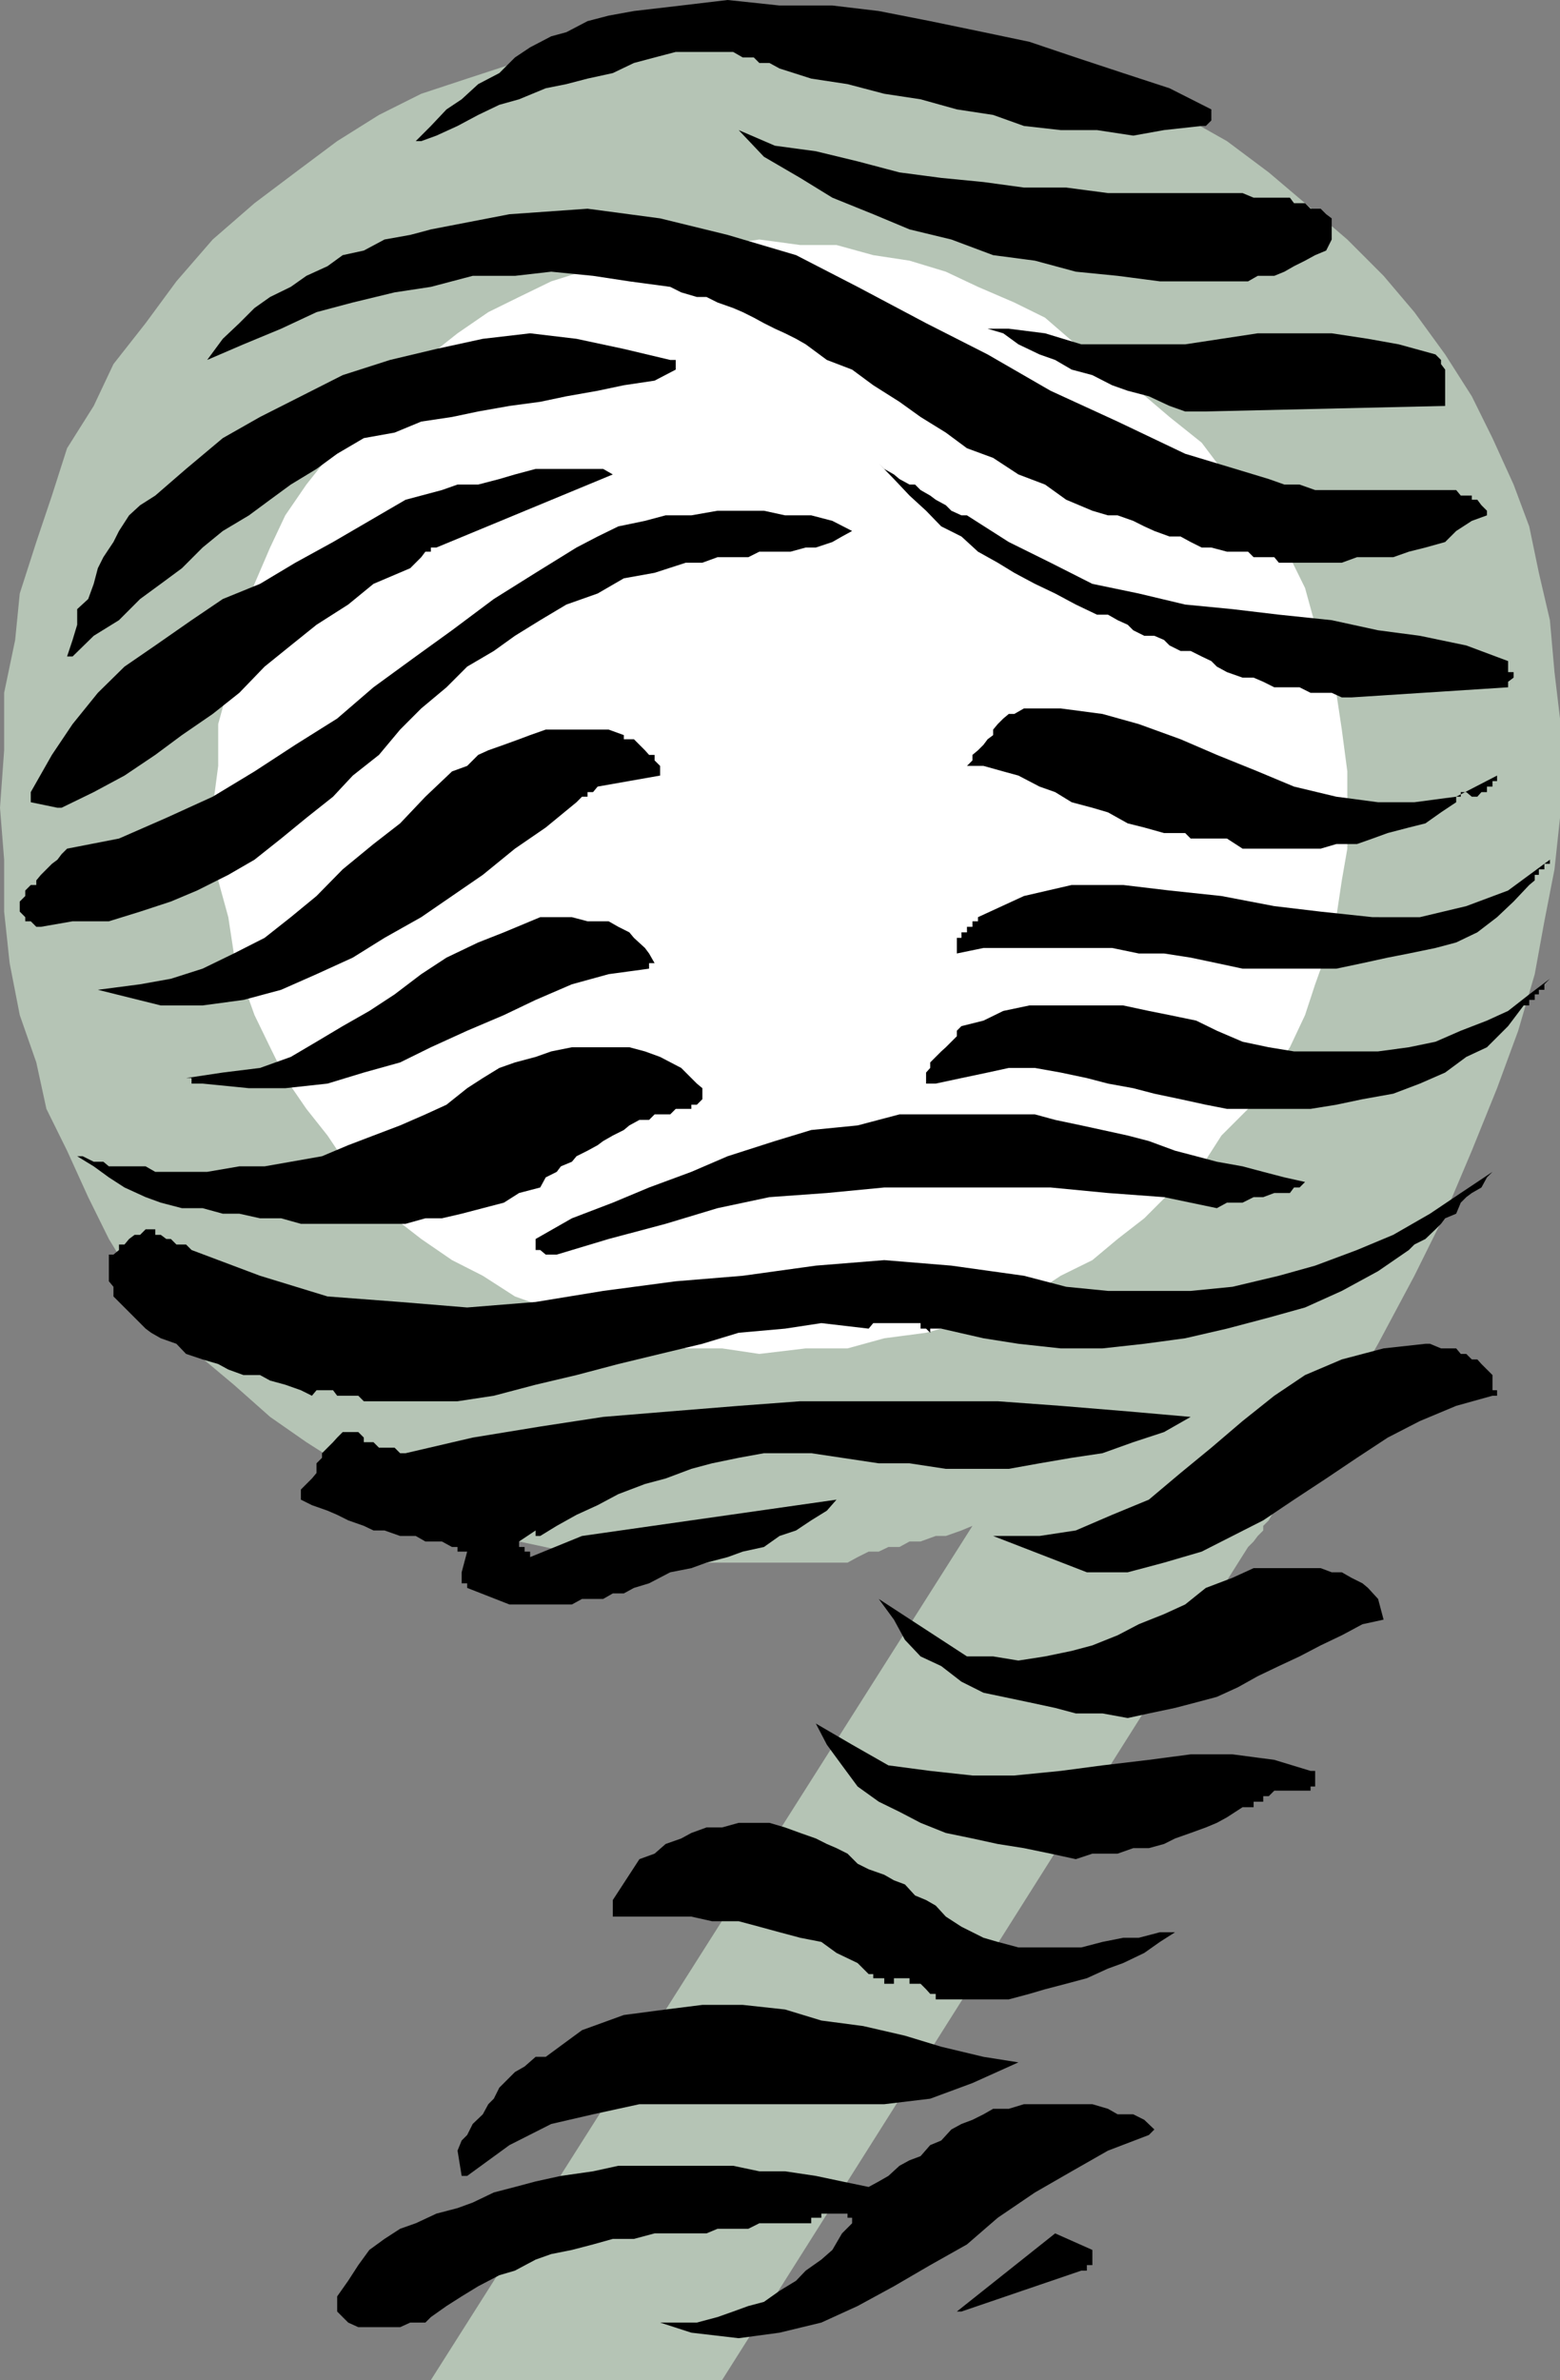
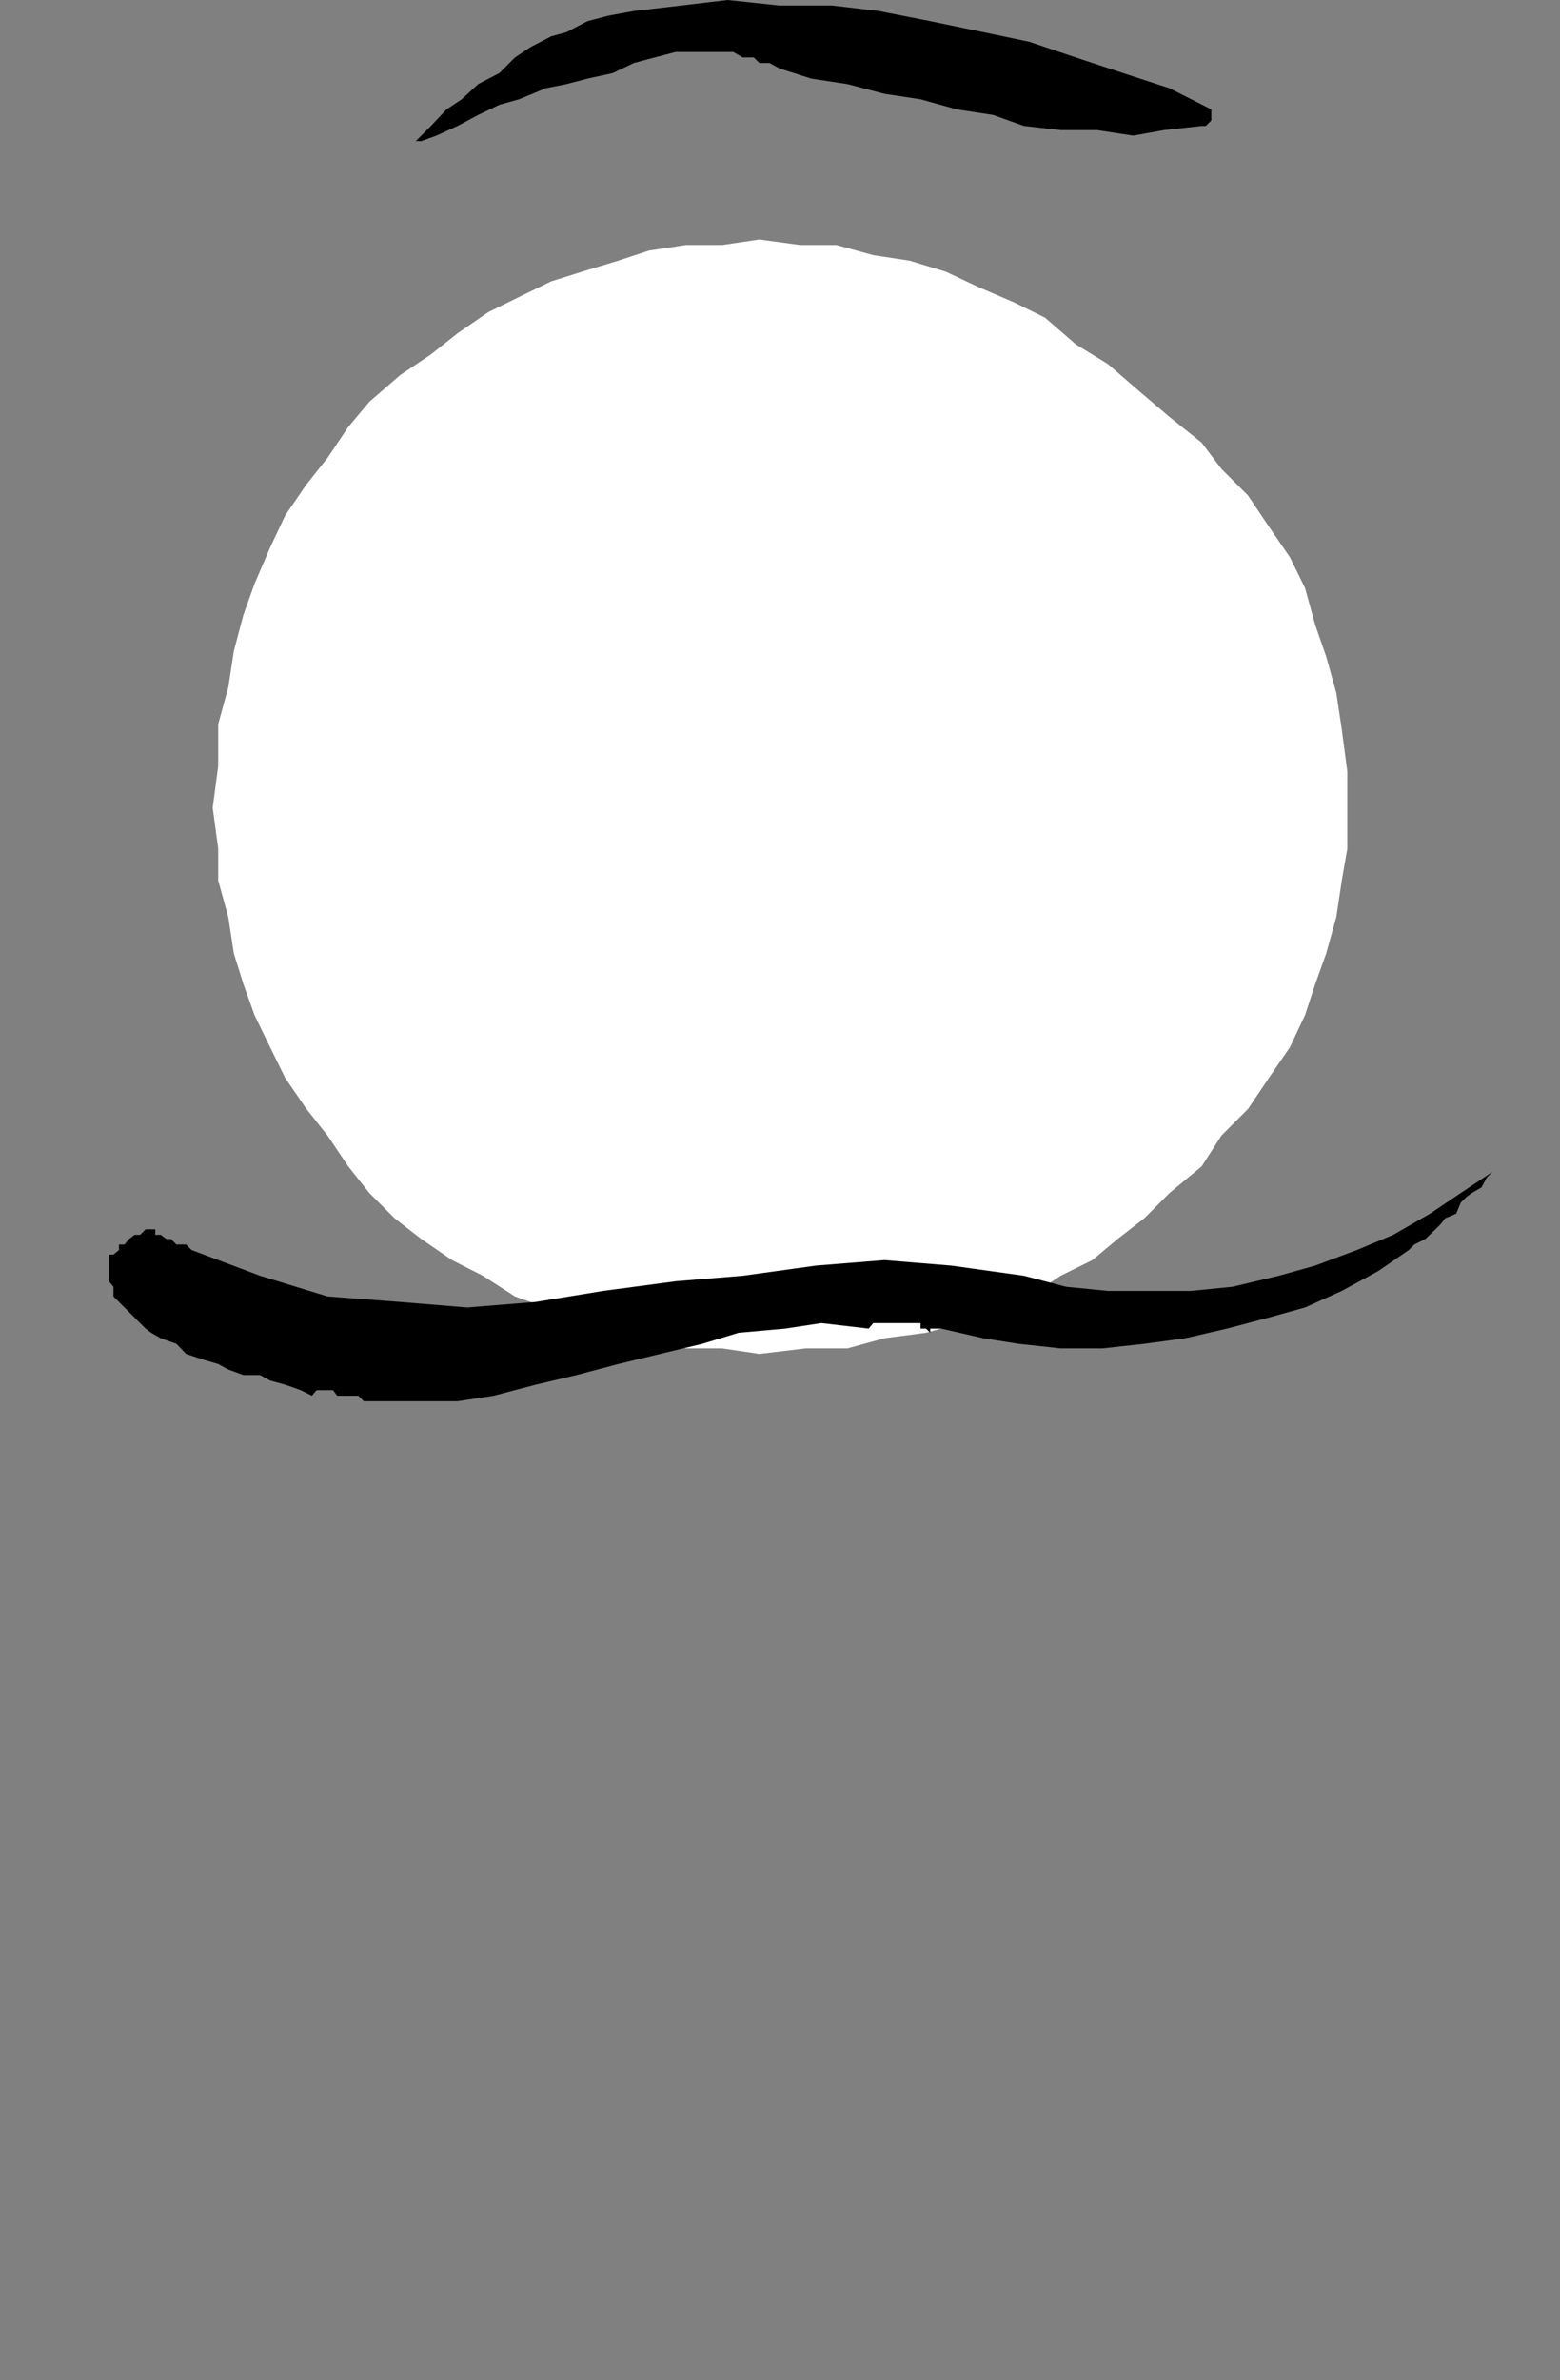
<svg xmlns="http://www.w3.org/2000/svg" width="339.602" height="517.699">
  <rect width="100%" height="100%" fill="#808080" stroke="none" />
-   <path fill="#b5c4b5" d="M157.2 517.7H93.8l117.9-185.802-2.4 1-3.398 1.2H203.7l-3.297 1.199H198l-2.2 1.203h-2.398l-2.101 1h-2.2l-2.402 1.2-2.199 1.198h-38.598l-22.601-2.398L113 335.297l-10.098-3.399-9.101-3.3L83.699 324l-7.898-4.5-9.102-5.8-7.898-5.5-7.899-7-8-6.7-6.703-7.902-6.898-7.899-5.602-9.199-4.5-9.102-4.597-10.101-4.5-9.098-2.2-10.101-3.601-10.301L2.1 209.5.903 198.297V187L0 175.7l.902-12.5v-12.5l2.399-11.5 1-10.102 3.601-11.2 3.399-10.101L14.6 97.5l5.801-9.203 4.297-9.098 7-8.902 6.703-9.098 7.899-9.101 9.101-7.899L64.3 37.5l9.101-6.8L82.5 25l9.2-4.602 10-3.3 10.402-3.399 11.199-3.402 10.101-1.2L144.902 7H157.2l12.5-1.203L182.102 7h12.5l11.3 2.098 11.297 1.199 10.301 3.402 10.3 3.399 10.102 3.3L257 25l10.102 5.7 9.097 6.8 7.903 6.7 9.199 7.898L301.199 60l6.703 7.898 6.7 9.2 5.8 9.101 4.5 9.098 4.598 10.101 3.402 9.102L335 124.598l2.402 10.3 1 11.301 1.2 10.098v21.601l-1.2 11.2-2.203 11.3-2.097 11.5L330.5 224.2l-4.598 12.5-5.5 13.598-5.8 13.703-6.7 13.5L300 292.297l-9.098 15.902L280.801 324l-1.2 1-1.199 2.398-1 1.2-1.203 2.101-1.199 1.2v1l-1.2 1.199-.898 1.199-1.203 1.203-114.5 181.2" />
  <path fill="#fff" d="m165.3 294.5 10.102-1.203h9.098l8-2.2 9.102-1.199 7.699-2.101 6.898-3.399 7.903-2.398 6.8-4.5 6.899-3.402 5.5-4.598 5.8-4.5 5.5-5.5 7-5.8 4.301-6.7 5.797-5.8 4.5-6.7 4.602-6.703 3.3-7 2.2-6.7 2.398-6.699 2.203-7.898 1.2-8 1.199-6.902v-16.801l-1.2-9.098-1.199-8-2.203-7.902-2.398-6.899-2.2-8-3.3-6.699-4.602-6.699-4.5-6.703-5.797-5.797-4.3-5.703-7-5.598-6.7-5.699-6.703-5.8-7-4.302-6.699-5.8-6.7-3.301-7.898-3.399-7-3.3L198 56.699l-7.898-1.199-8-2.203h-7.903l-8.898-1.2-8.102 1.2h-7.898l-8 1.203-6.7 2.2-7.902 2.398L120 61.199l-7 3.399-6.7 3.3-6.698 4.602-5.801 4.598-6.7 4.5-6.699 5.8-4.601 5.5-4.5 6.7-4.602 5.8-4.597 6.7-3.301 7L55.402 127 53 133.7l-2.098 7.898L49.7 149.5l-2.199 8v9.098l-1.2 9.101 1.2 8.899v6.902l2.2 8 1.202 7.898 2.098 6.7 2.402 6.699 3.399 7 3.3 6.703 4.598 6.7 4.602 5.8 4.5 6.7 4.601 5.8 5.5 5.5 5.797 4.5 6.703 4.598 6.7 3.402 7 4.5 6.699 2.398 6.699 3.399 7.902 2.101 7.899 1.2 8 2.199h7.898l8.102 1.203" />
-   <path d="m150.5 507.398 10.3 1.2 8.9-1.2 9.1-2.199 7.9-3.601 7.902-4.301 7.898-4.598 8-4.5 6.7-5.8 8.1-5.5 8-4.602 7.9-4.5 8.902-3.399 1.199-1.199-2.2-2.101-2.402-1.2h-3.398l-2.102-1.199-3.398-1h-14.899l-3.3 1h-3.403l-2.097 1.2-2.403 1.199-2.398.902-2.2 1.2-2.199 2.398-2.402 1-2.098 2.402-2.402.898-2.2 1.2-2.398 2.199-2.101 1.203-2.2 1.2-5.8-1.2-5.7-1.203-6.699-1h-5.601l-5.7-1.2h-25l-5.5 1.2-7 1-5.5 1.203-4.5 1.2-4.601 1.198-4.598 2.2-3.3 1.199L95 481.5l-4.5 2.098-3.398 1.199L83.699 487l-3.297 2.398L78 492.7l-2.2 3.399-2.398 3.402v3.297l1.2 1.203 1.199 1.2 2.199 1h9.102l2.199-1h3.3l1.2-1.2 3.398-2.402 3.301-2.098 3.602-2.203 4.597-2.399 3.403-1 4.5-2.398 3.398-1.203 4.5-.899 4.602-1.199 4.3-1.199H138l4.5-1.203h11.3l2.4-1h6.702l2.399-1.2h11.3v-1.199h2.2v-.898h5.699v.898h1v1.2l-2.2 2.199-2.1 3.601-2.4 2.102-3.398 2.398-2.101 2.2-3.602 2.199-3.398 2.402-3.399.899-3.3 1.199-3.403 1.203-4.5 1.2h-8l6.801 2.198m58.8-4.602 26.102-8.899h1.2V492.7h1.199v-3.3l-8.102-3.602-21.398 17h1M101.7 473.297l9.202-6.7L120 462l9.102-2.102 10.097-2.199H192.5l10-1.199 9.2-3.402 10-4.5-7.598-1.2-9.2-2.199-7.902-2.402-9.098-2.098-9.101-1.199-7.899-2.402-9.203-1h-8.797l-8 1-9.101 1.199-9.102 3.3-7.898 5.801h-2.2L114.2 449.5l-2.097 1.2-1.2 1.198-2.203 2.2-1.199 2.402-1.2 1.2-1.198 2.198-2.2 2.102-1.203 2.398-1.199 1.2-.898 2.199.898 5.5h1.2m103.201-38.399h14.7l4.5-1.199 3.398-1 4.602-1.199 4.5-1.203 4.597-2.098L244.5 427l4.602-2.203 3.398-2.399 3.3-2.101h-3.3l-4.598 1.203H244.5l-4.5.898-4.598 1.2H221.7l-4.5-1.2-3.097-.898-4.801-2.402-3.399-2.2-2.203-2.398-2.097-1.203-2.403-1-2.199-2.399-2.398-.898-2.102-1.203-3.398-1.2-2.403-1.199-2.199-2.199-2.398-1.199-2.102-.902-2.398-1.2-3.403-1.199-3.297-1.199-3.402-1h-6.7l-3.6 1h-3.4l-3.3 1.2-2.2 1.198-3.398 1.2-2.402 2.101-3.3 1.2-5.798 8.898v3.601H150.5l4.5 1h5.8l4.5 1.2 4.4 1.199 4.5 1.203 4.6.898 3.302 2.399 4.597 2.203 1.203 1.2 1.2 1.198h1v.899h2.398v1.203h2.102v-1.203H198v1.203h2.402l1.2 1.2.898 1h1.2v1.198h1.202m29.298-30.5 3.6-1.199h5.5l3.4-1.199h3.402l3.3-.902 2.399-1.2 3.398-1.199 3.301-1.199 2.402-1 2.2-1.203 3.398-2.2h2.402v-1.199H275V390.7h1.2l1.202-1.199h7.899v-.902h1V385.2h-1l-7.899-2.402-9.101-1.2h-9.102l-9.097 1.2L240 384l-9.098 1.2-10.101 1h-9.102l-9.199-1-9.098-1.2-7.902-4.5-7.898-4.602L180 379.5l3.3 4.5 3.4 4.598 4.6 3.3 4.5 2.2 4.602 2.402 5.5 2.2 5.797 1.198 5.5 1.2 5.703.902 5.797 1.2 5.5 1.198M245.5 373.7l4.602-1 5.699-1.2 4.601-1.203 4.5-1.2L269.5 367l4.3-2.402 4.602-2.2 4.5-2.101 4.598-2.399 4.602-2.199 4.5-2.402 4.597-1-1.199-4.5-2.2-2.399-1.198-1-2.403-1.199-2.097-1.199h-2.2l-2.402-.902h-14.598l-4.601 2.101-5.801 2.2L258 349l-4.598 2.098-5.5 2.199-4.601 2.402-5.5 2.2-4.5 1.199-5.801 1.199-5.8.902-5.5-.902h-5.7l-19.2-12.5 3.302 4.5 2.398 4.402 3.402 3.598 4.5 2.101 4.399 3.399 4.8 2.402 4.301.899 5.7 1.199 5.597 1.203 4.5 1.2H240l5.5 1M110.902 349H124.5l2.2-1.203h4.6l2.102-1.2h2.399l2.199-1.199 3.3-1 4.602-2.398 4.598-.902 3.3-1.2 4.602-1.199 3.297-1.199 4.602-1 3.398-2.402 3.602-1.2 3.3-2.199 3.399-2.101 2.102-2.399-55.403 7.899-11.297 4.601V337.5H114.2v-1H113v-1.203l3.602-2.399v1.2h1l3.597-2.2 4.301-2.398 4.602-2.102 4.5-2.398 5.8-2.203 4.5-1.2 5.598-2.097 4.5-1.203 5.8-1.2 5.5-1h10.302l6.699 1 8 1.2H198l7.902 1.203h13.7l6.699-1.203 7-1.2 6.699-1 6.7-2.398 6.702-2.199 5.797-3.3L245.5 307l-14.598-1.203-13.703-1h-43l-13.398 1L145.902 307l-14.601 1.2-13.7 2.097-14.699 2.402-14.601 3.399h-1.2l-1.199-1.2H82.5l-1.2-1.199h-2.1v-1L78 311.5h-3.398l-1.2 1.2-.902 1-2.398 2.398v1l-1.2 1.199v2.101l-1 1.2-1.203 1.199L65.5 324v2.2l2.402 1.198 3.399 1.2 2.101.902 2.399 1.2 3.398 1.198 2.102 1h2.398l3.403 1.2H90.5l2.102 1.199h3.597l2.203 1.203h1.2v1h2.097L100.5 342v2.398h1.2v1l9.202 3.602m125.7-7h8.898l7.902-2.102 8.2-2.398 6.699-3.402 6.699-3.399 6.7-4.5 7-4.601 6.702-4.5 6.7-4.399 7-3.601 7.898-3.301 7.902-2.2h1v-1.199h-1v-3.3l-1.203-1.2-1.199-1.199-.898-1h-1.2L319.2 294.5H318l-1-1.203h-3.3l-2.4-1h-1l-9.1 1-9.098 2.402-8 3.399-6.7 4.5-6.902 5.5-6.8 5.8-6.7 5.5-6.898 5.801-8 3.301-7.903 3.398-7.898 1.2h-10.102L236.602 342" />
  <path fill="#fff" d="M108.7 338.7v-1.2h2.202-3.402 1.2v1.2" />
  <path d="M81.3 304.797h18.302l7.898-1.2 9.102-2.398 8.898-2.101 9.102-2.399 9.097-2.199 9.203-2.203 7.899-2.399 10.101-.898 7.899-1.203L189.1 289l1-1.203h10.301V289h1.2l.898.898V289h2.402l9.2 2.098 7.597 1.199 9.203 1H240l9.102-1 8.898-1.2 9.102-2.097 9.097-2.402 7.903-2.2 8-3.601L300 276.5l6.7-4.602 1.202-1.199 2.399-1.199 2.199-2.102 1.2-1.199.902-1.199 2.398-1 1-2.402 1.2-1.2 1.202-.898 2.098-1.203 1.2-2.2 1.202-1.199L318 259.5l-6.7 4.5-8 4.598-7.898 3.3-9.101 3.399-7.899 2.203-10.101 2.398-9.102.899h-18l-9.097-.899-9.2-2.398-15.8-2.203-14.602-1.2-14.898 1.2-15.903 2.203-14.597 1.2-15.801 2.097-14.7 2.402-14.902 1.2-14.597-1.2L71.3 282l-14.7-4.5-14.902-5.602L40.5 270.7h-2.098l-1.202-1.2h-1l-1.2-.902h-1.2v-1.2h-2.1l-1.2 1.2h-1.2l-1.198.902-1 1.2h-1.2v1.198l-1.203 1h-1v5.801l1 1.2V282l1.203 1.2 4.598 4.597L31.7 289l1.202.898 2.098 1.2 3.402 1.199L40.5 294.5l3.602 1.2 3.398 1 2.2 1.198 3.3 1.2h3.602l2.199 1.199 3.3.902 3.399 1.2 2.402 1.199 1-1.2H72.5l.902 1.2H78l1.2 1.199h2.1" />
-   <path d="m121.2 272.898 11.3-3.398 12.402-3.3 11.297-3.403 11.301-2.399 12.5-.898 12.5-1.203h36.2l12.5 1.203 12.202.898 11.5 2.399 2.2-1.2h3.398l2.402-1.199H275l2.402-.898h3.399l.898-1.203h1.203l1.2-1.2-4.5-1-4.602-1.199-4.5-1.199-5.598-1-4.5-1.199-4.601-1.203-5.7-2.098L245.5 247l-5.5-1.203-4.598-1-5.703-1.2-4.398-1.199h-29.5l-9.102 2.399-10.097 1-7.903 2.402-10.297 3.301-7.902 3.398-9.2 3.399-7.898 3.3L124.5 265l-7.898 4.5v2.398h1l1.199 1h2.398M65.5 266.2h22.8l4.302-1.2h3.597l4.301-1 4.602-1.203 4.597-1.2L113 259.5l4.602-1.203 1.199-2.2 2.398-1.199.903-1.199 2.398-1 1-1.199 2.402-1.203 2.2-1.2 1.199-.898 2.101-1.199 2.399-1.203 1.199-1 2.2-1.2h2.1l1.2-1.199h3.402l1.2-1.199h3.398v-.902h1.2l1.202-1.2V236.7l-1.203-1-1.199-1.199-1.2-1.203-1-1-4.6-2.399-3.298-1.199-3.402-.902h-12.5l-4.5.902-3.398 1.2-4.5 1.199-3.403 1.199-3.597 2.203-3.403 2.2-4.5 3.597-4.597 2.101-5.5 2.399L81.3 247l-5.5 2.098-5.7 2.402-6.8 1.2-5.7 1h-5.5l-7 1.198H33.8l-2.102-1.199h-8l-1.199-1h-2.098L18 251.5h-1.2l3.602 2.2 3.297 2.398 3.403 2.199 4.597 2.101 3.301 1.2 4.602 1.199h4.5L48.5 264h3.602l4.5 1h4.597l4.301 1.2m201.602-25H285.3l5.601-.903 5.7-1.2 6.699-1.199 5.8-2.199 5.5-2.402 4.598-3.399 4.5-2.101 4.602-4.598 3.398-4.5h1.203V217.5h1.2v-1.203H335v-1h1.2v-1.2l1.202-1.199-4.5 3.399-4.601 3.601-4.602 2.102-5.699 2.2-5.5 2.398-5.8 1.199-6.7.902h-18.3l-5.5-.902-5.7-1.2-5.598-2.398-4.5-2.199-5.8-1.203-4.5-.899-5.602-1.199h-20.398l-5.7 1.2-4.3 2.101-4.801 1.2-1 1v1.198l-2.399 2.399-1 .902-1.203 1.2-1.199 1.199v1.199l-.898 1v2.402h2.097l5.602-1.199 5.699-1.203 4.602-1h5.699l5.601 1 5.7 1.203 4.597 1.2 5.5 1 4.602 1.198 5.699 1.2 5.5 1.199 4.602.902m-223-5.499 10.097 1h7.903l9.199-1 7.898-2.403 7.903-2.2 6.699-3.3 7.898-3.598 8-3.402 6.903-3.297 7.898-3.402 8-2.2 8.8-1.199V209.5h1.2l-1.2-2.102-.898-1.199L138 204l-1-1.203-2.398-1.2-2.102-1.199h-4.598l-3.402-.898h-6.898l-7.903 3.297-5.597 2.203-6.903 3.297-5.5 3.601-5.797 4.399-5.5 3.601-5.8 3.301-5.7 3.399-5.601 3.3-6.7 2.399-8.101 1-8 1.203h1.2v1.2h2.402M35 218.7h9.102L53 217.5l8.2-2.203 7.702-3.399 7.899-3.601L83.699 204l8-4.5 6.703-4.602 6.7-4.601 7-5.7L118.8 180l6.699-5.5 1.2-1.203h1.202v-1h1.2l1-1.2 13.597-2.398v-2.101l-1.199-1.2V164.2h-1.2l-.898-1-1.201-1.2-1.2-1.203h-2.2v-.899l-3.3-1.199h-13.7l-3.398 1.2-2.402.898-3.3 1.203-3.4 1.2-2.198 1-2.403 2.398-3.297 1.199-5.8 5.5-5.5 5.8-5.801 4.5-6.7 5.5-5.699 5.801-5.601 4.602-5.7 4.5-6.699 3.398-6.8 3.301-6.903 2.2-6.699 1.199-9.2 1.199 13.7 3.402m240-7.999h15.902l5.7-1.2 5.5-1.203 4.597-.899 5.801-1.199L317 205l4.602-2.203 4.3-3.297 3.598-3.402 3.402-3.598 1.2-1v-1.203H335v-1.2h1.2v-1.199h1.202V187l-9.101 6.7-9.102 3.398-10.097 2.402H298.8l-11.301-1.203-10.098-1.2-11.5-2.199-11.3-1.199L244.5 192.5h-11.2l-10.398 2.398-10 4.602v.898H211.7v1.2h-1.2v1.199h-1.2V204h-1v3.398l5.802-1.199h28l5.8 1.2h5.5l5.797.898 5.703 1.203 5.598 1.2h4.5M8.902 201.598l6.899-1.2h7.898l6.801-2.101 6.7-2.2 5.702-2.398 6.797-3.402L55.402 187l5.797-4.602 5.5-4.5 5.801-4.601 4.3-4.598 5.7-4.5 4.602-5.5 4.597-4.601 5.5-4.598 4.5-4.5 5.801-3.402 4.602-3.301 5.5-3.399 5.699-3.398 6.8-2.402 5.7-3.301 6.699-1.2 6.8-2.199h3.602l3.297-1.199h6.703l2.399-1.199h6.8l3.301-.902h2.2l3.597-1.2 2.102-1.199 2.199-1.199-4.3-2.203-4.598-1.2h-5.7l-4.601-1h-10.102l-5.699 1h-5.598l-4.5 1.2-5.8 1.203-4.5 2.2-4.602 2.398-8.898 5.5-9.102 5.699-9.098 6.8-7.902 5.7-9.2 6.703-7.898 6.797L64.301 162l-8.899 5.797-9.101 5.5-10.102 4.601-10.297 4.5-11.3 2.2-1.2 1.199L12.5 187l-1.2.898-2.398 2.399-1 1.203v1H6.7l-1.2 1.2v1.198l-1.2 1.2v2.199l1.2 1.203v.898h1.2l1.202 1.2h1m261.598-17h17l3.402-1h4.5l3.399-1.2 3.3-1.199L306.7 180l3.602-.902 3.398-2.399 3.3-2.199v-1.203h1v-1h1.2l1.202 1h1.2l.898-1h1.2v-1.2h1.202v-1.199h1V168.7L317 173.297l-9.098 1.203H300l-9.098-1.203-9.203-2.2-7.898-3.3-8.899-3.598-7.902-3.402-9.098-3.297-7.902-2.203-9.098-1.2h-8l-2.101 1.2h-1.2l-1.199 1-1.203 1.203-1 1.2v1.198l-1.199.899-.898 1.203-1.2 1.2-1.203 1v1.198l-1.199 1.2h3.602l4.3 1.199 3.297.902 4.602 2.399 3.398 1.199 3.602 2.203 4.5 1.2 3.398 1 4.301 2.398 3.602.902 4.3 1.2H258l1.2 1.198h7.902l3.398 2.2M13.402 175.7l7-3.403 6.7-3.598 6.699-4.5 5.8-4.3 6.7-4.602 5.8-4.598 5.5-5.699 5.7-4.602 5.601-4.5 6.899-4.398 5.5-4.5 8-3.402 2.398-2.399.903-1.199H93.8v-.902H95l38.402-15.899-2.101-1.199h-14.7l-4.5 1.2-3.402 1-4.597 1.198h-4.5l-3.403 1.2-4.5 1.199-3.398.902-7.899 4.598-7.902 4.601-8.2 4.5L56.603 127l-8.102 3.297-6.8 4.601-7.9 5.5L27.103 145l-5.801 5.7-5.5 6.8-4.5 6.7-4.602 8.097v2.203l5.801 1.2h.902m280.797-24 34.1-2.2v-1.203l1.2-.899V146.2h-1.2v-2.402l-9.1-3.399-10.098-2.101-9.102-1.2-10.098-2.199-11.5-1.199-10.101-1.199-10.301-1-10.098-2.402L237.801 127l-9.102-4.602-9.097-4.5-9.102-5.8h-1.2l-2.198-1-1.2-1.2-2.203-1.199-1.199-.902-2.098-1.2-1.203-1.199H198l-2.2-1.199-1.198-1L192.5 102l-1.2-1.203 3.302 3.402 3.398 3.598 3.602 3.3 3.3 3.403 4.399 2.2 3.601 3.3 4.297 2.398 3.602 2.2 4.5 2.402 4.398 2.098 4.5 2.402 4.602 2.2h2.398l2.102 1.198 2.199 1 1.2 1.2 2.402 1.199h2.199l2.101.902 1.2 1.2 2.398 1.199h2.2l2.402 1.199 2.097 1 1.203 1.203 2.2 1.2 3.398 1.198h2.402l2.098.899 2.402 1.203h5.5l2.399 1.2h4.601l2.2 1h2.097M15.8 142.797l4.602-4.5 5.5-3.399 4.598-4.601L35 127l4.602-3.402 4.5-4.5L48.5 115.5l5.7-3.402 4.6-3.399 4.5-3.3L68.903 102l4.5-3.3 5.797-3.403 6.703-1.2L91.7 91.7l6.703-1 5.7-1.199 6.8-1.203 6.7-.899L123.3 86.2l6.8-1.2 5.7-1.203 6.699-1 4.602-2.399v-2.101h-1.2L135.8 75.898 125.5 73.7l-10.098-1.2-10.3 1.2L95 75.897l-10.098 2.399-10.3 3.3L65.5 86.2l-8.898 4.5-8.102 4.598-8 6.703-6.7 5.797-3.3 2.101-2.398 2.2-2.2 3.402-1.203 2.398L22.5 121.2l-1.2 2.399-.898 3.402-1.203 3.297-2.398 2.203v3.398l-1 3.301-1.2 3.598h1.2" />
-   <path d="M280.8 122.398h11.302l3.3-1.199h7.899l3.398-1.199 3.602-.902 4.3-1.2L317 115.5l3.402-2.203 3.297-1.2v-1l-1.199-1.199-.898-1.199h-1.2v-.902H318l-1-1.2h-30.7l-3.398-1.199h-3.3l-3.403-1.199-3.297-1L258 98.7l-14.7-7-14.6-6.7-13.7-7.902-13.398-6.801-14.903-7.899-13.398-6.898-14.899-4.402L143.7 47.5l-15.797-2.102-17 1.2-17.101 3.3-4.5 1.2-5.602 1-4.5 2.402-4.597 1-3.301 2.398L66.699 60l-3.398 2.398-4.5 2.2L55.402 67l-3.3 3.297-3.602 3.402-3.398 4.598L53 74.898l8.2-3.398 7.702-3.602 7.899-2.101 9.101-2.2 7.899-1.199L102.902 60h9.2l7.898-.902 9.102.902L137 61.2l8.902 1.198 2.399 1.2 3.398 1h2.102l2.398 1.199L159.602 67l2.097.898 2.403 1.2 2.199 1.199 2.398 1.203 2.203 1 2.399 1.2 2.101 1.198L180 78.297l5.5 2.101 4.602 3.399 5.699 3.601 4.601 3.301 5.5 3.399L210.5 97.5l5.7 2.098 5.5 3.601 5.8 2.2 4.602 3.3 5.699 2.399 3.398 1h2.102l3.398 1.199 2.403 1.203 2.199 1 3.3 1.2H257l2.2 1.198 2.402 1.2h2.097l3.403.902h4.597l1.203 1.2h4.5l1 1.198h2.399" />
-   <path d="m262.5 89.5 52.102-1.203v-7.899l-.903-1.199v-.902l-1.199-1.2-8-2.199-6.7-1.199-7.898-1.199h-16.101l-7.899 1.2L258 74.897h-22.598L227.5 72.5l-7.898-1H215l3.402 1 3.297 2.398 4.602 2.2 3.398 1.199 3.602 2.101 4.5 1.2 4.3 2.199L245.5 85l4.602 1.2 4.5 2.097L258 89.5h4.5m-.898-28.3h10.097l2.102-1.2h3.601l2.2-.902 2.097-1.2 2.403-1.199L286.3 55.5l2.398-1 1.203-2.402V47.5l-1.203-.902-1.199-1.2h-2.2l-1.198-1.199h-2.403L280.801 43h-7.899l-2.402-1h-29.3l-9.098-1.203h-9.2l-8.8-1.2-9.2-.898-9.101-1.199-9.102-2.402-9.097-2.2-8.903-1.199-7.898-3.402 5.5 5.8 7.898 4.602 7 4.301 8.903 3.598 7.898 3.3 9.102 2.2 9.097 3.402 9.102 1.2 8.898 2.398 9.102.902 9.199 1.2h9.102" />
  <path d="m91.7 30.7 3.3-1.2 4.602-2.102 4.5-2.398 4.597-2.203 4.301-1.2 5.8-2.398 4.5-.902 4.602-1.2 5.5-1.199L138 13.7l4.5-1.199 4.602-1.203h12.5l2.097 1.203h2.403l1.199 1.2h2.199l2.2 1.198 6.902 2.2 7.898 1.199 8 2.101 7.902 1.2 7.899 2.199L216.199 25l6.703 2.398 8 .899h7.899l7.898 1.203 6.703-1.203 8.2-.899h.898l1.2-1.199v-2.402l-9.098-4.598-10.102-3.3-10.3-3.399-10.098-3.402-10-2.098L202.5 4.598l-11.2-2.2L181.2 1.2h-11.5L158.401 0 148.3 1.2 138 2.397l-5.5 1-4.598 1.2L123.301 7 120 7.898l-4.598 2.399-3.3 2.203-3.403 3.398-4.597 2.399-3.602 3.3-3.3 2.2-3.4 3.601-3.3 3.301h1.2" />
</svg>